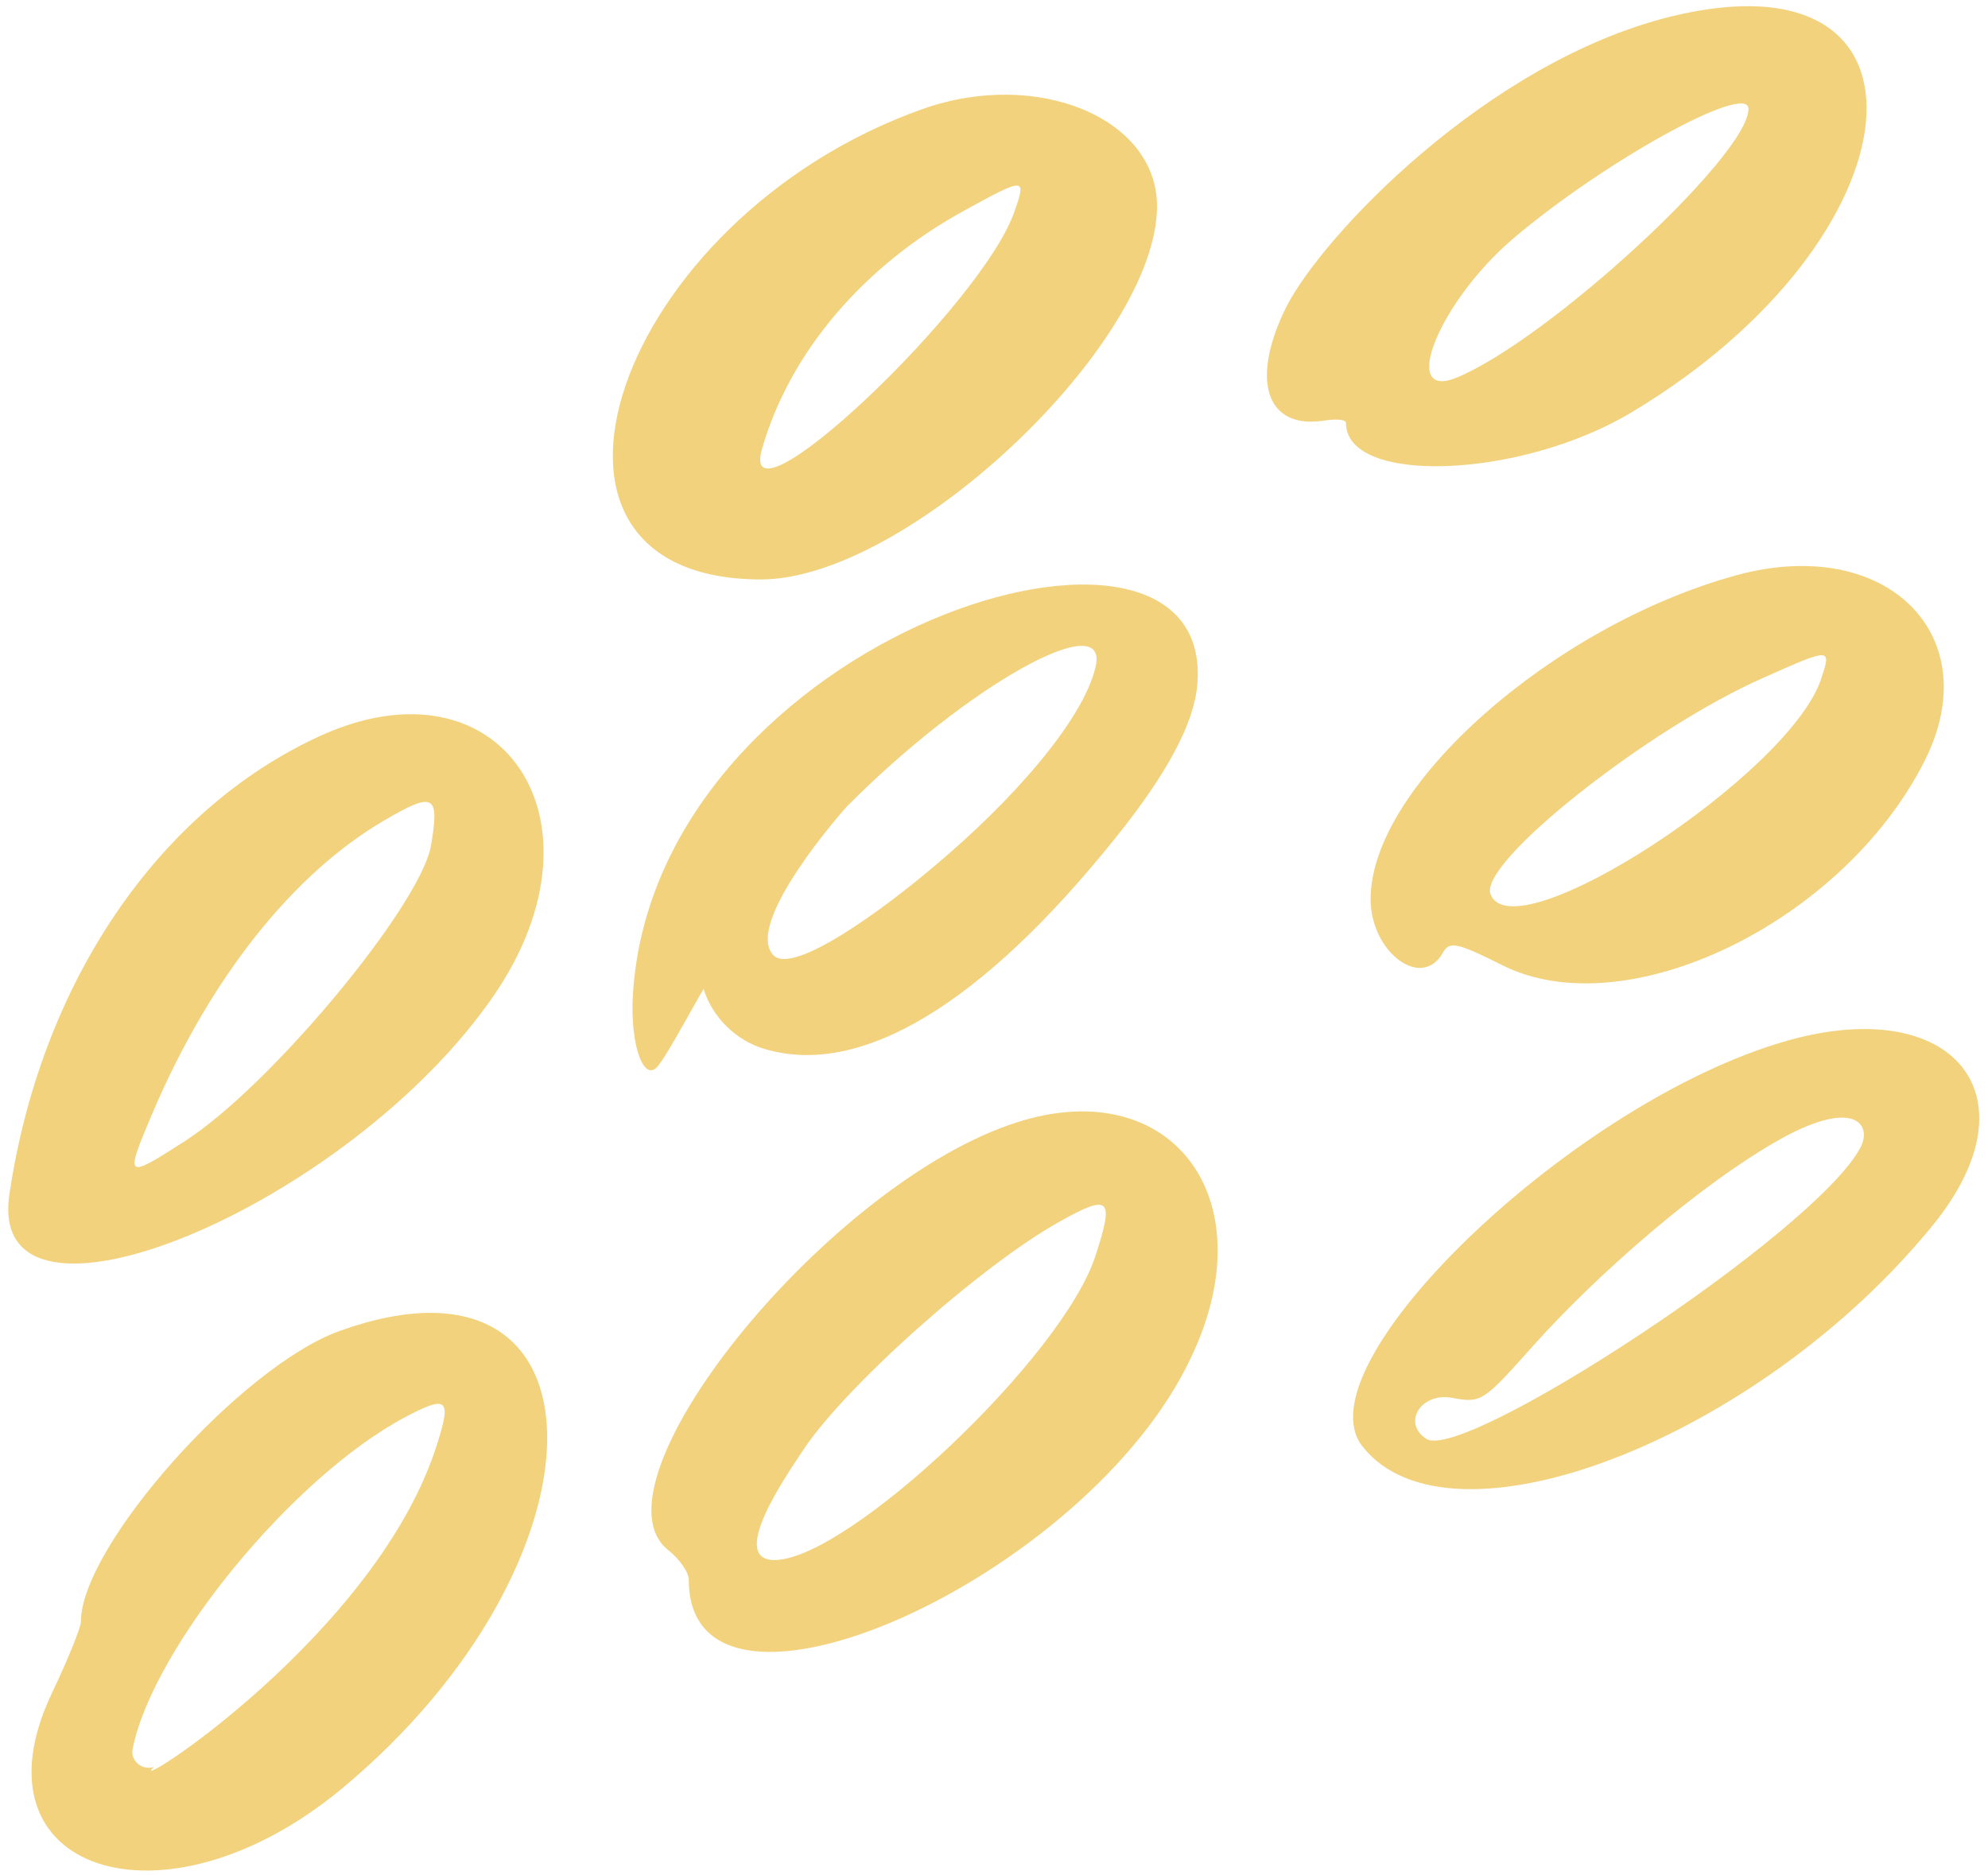
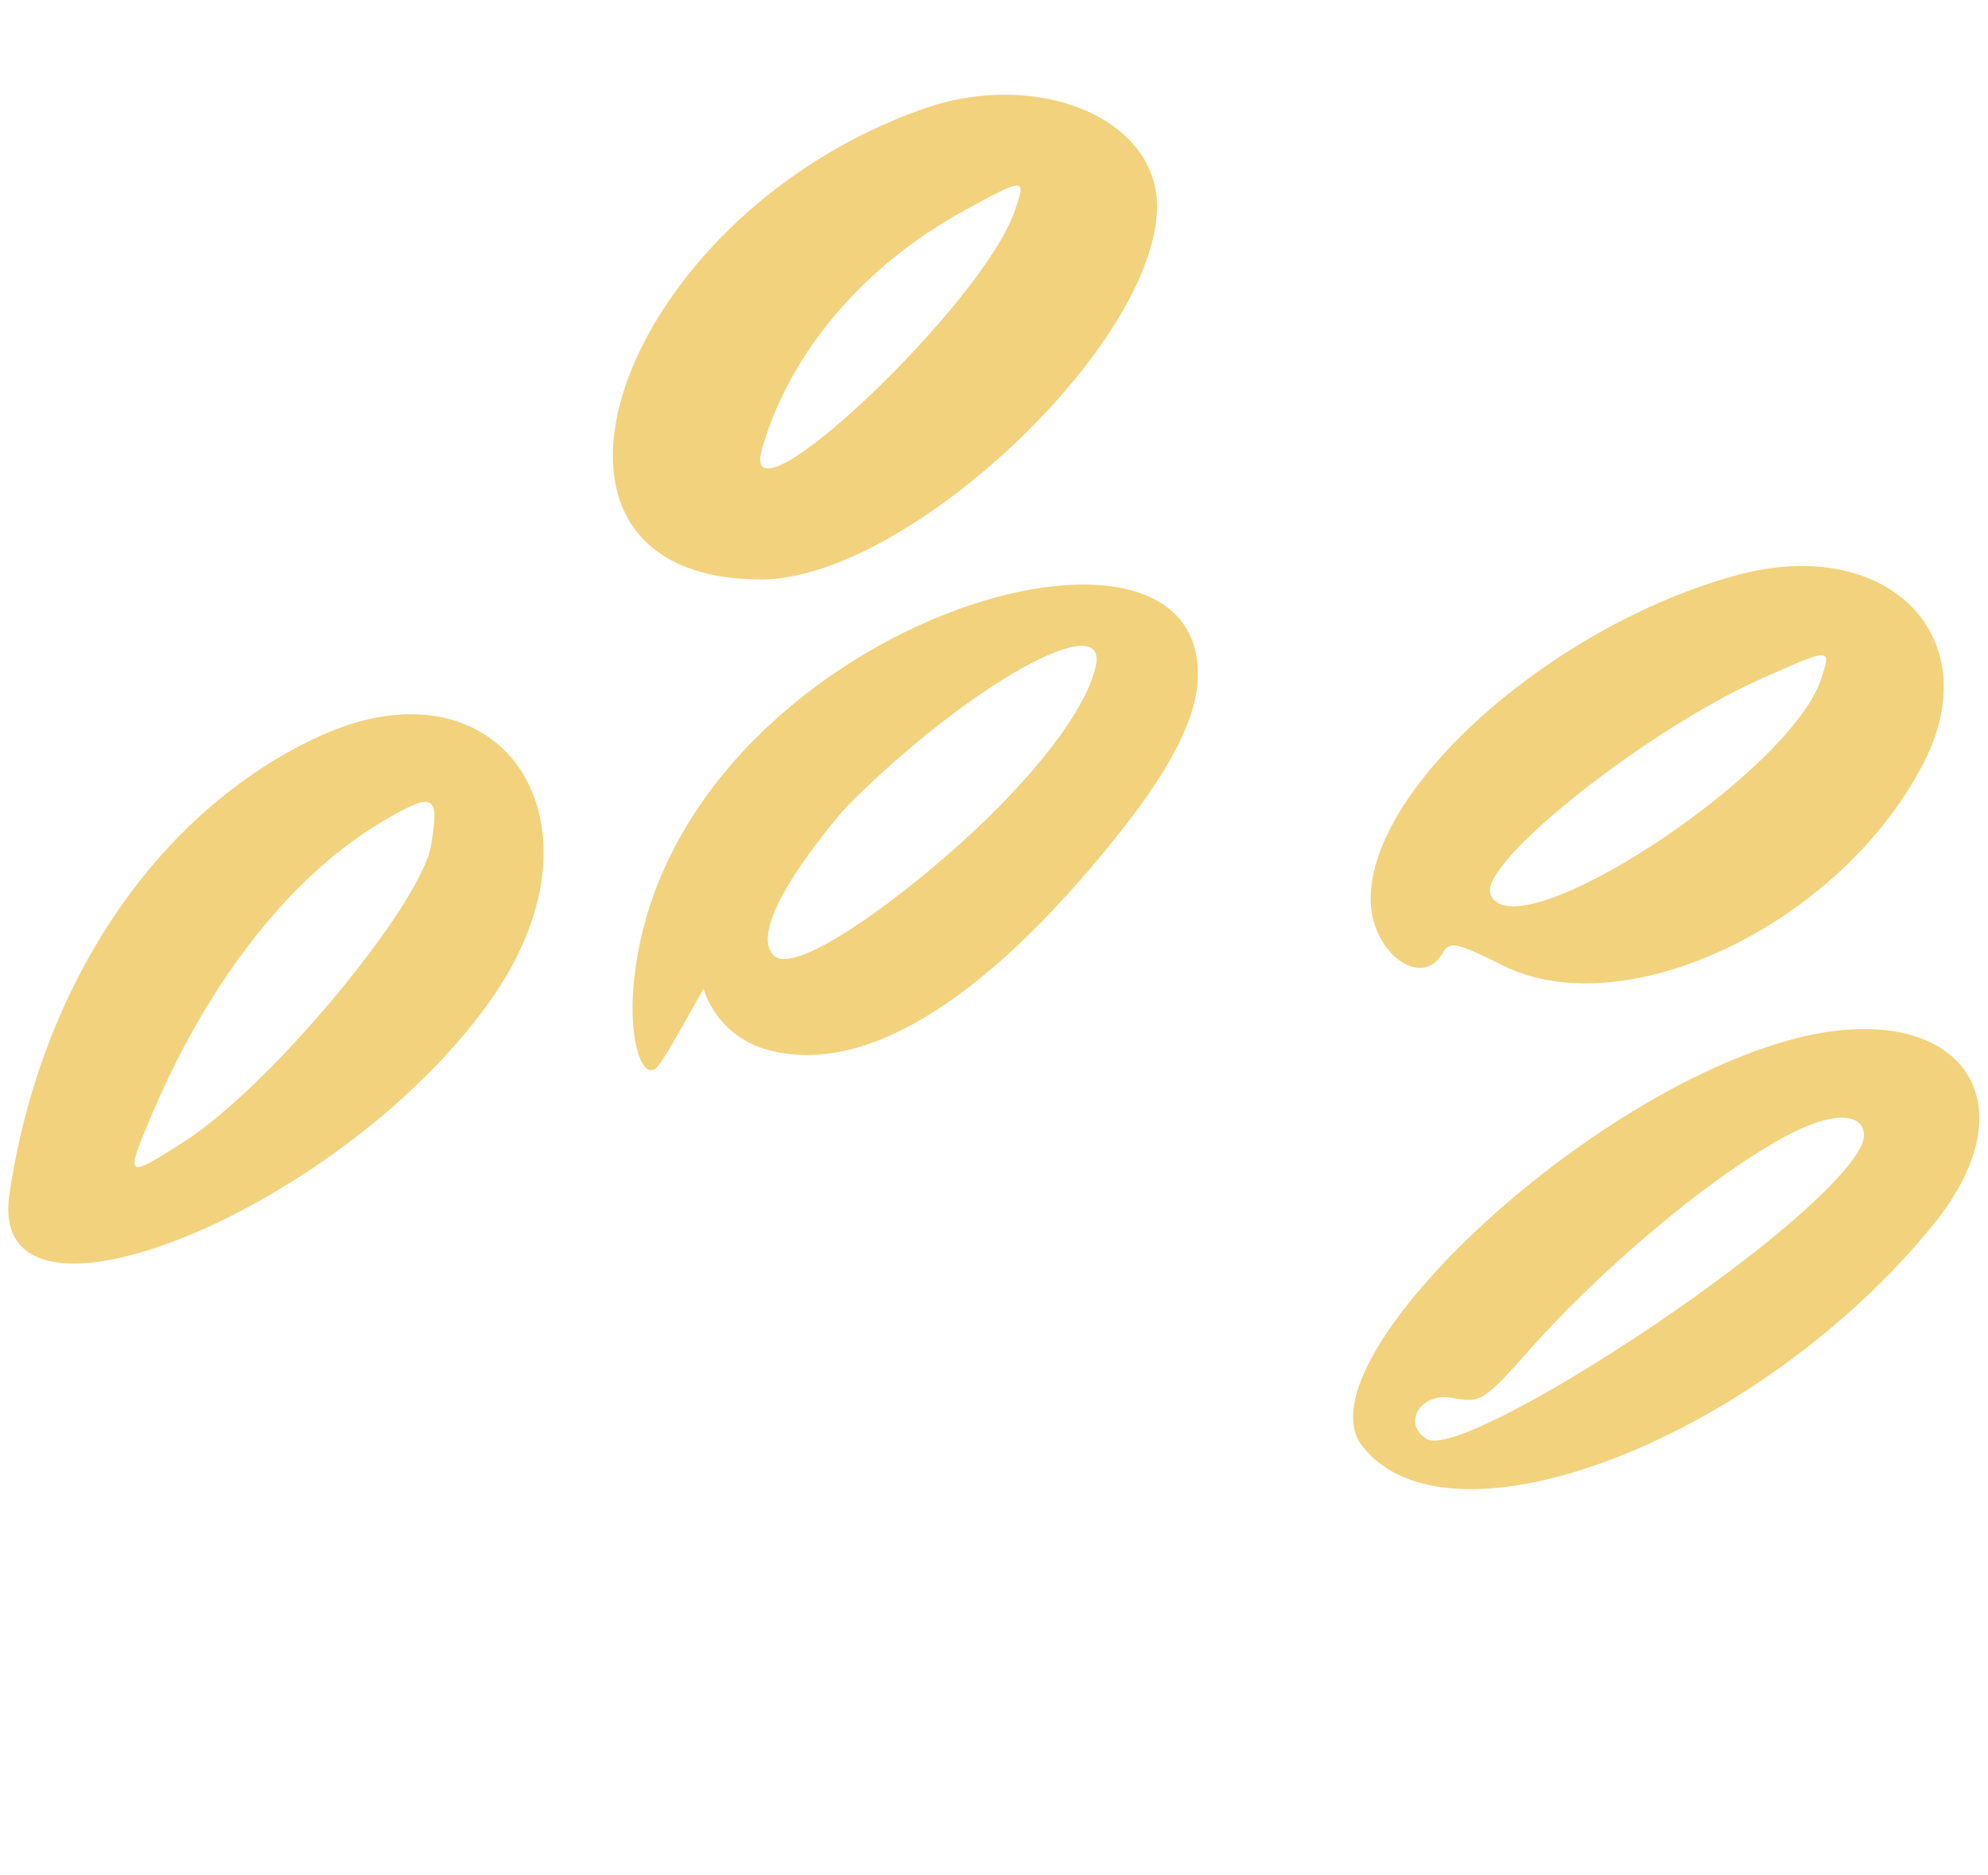
<svg xmlns="http://www.w3.org/2000/svg" width="193" height="182" viewBox="0 0 193 182" fill="none">
  <path d="M48.048 96.496C59.532 79.536 48.606 63.456 31.061 71.456C15.35 78.656 3.946 95.456 0.916 115.936C-1.477 131.856 33.932 117.216 48.048 96.496ZM14.792 108.096C20.375 94.976 28.43 84.817 37.361 79.617C42.147 76.817 42.705 77.137 41.827 82.177C40.711 88.017 26.276 105.457 17.902 110.817C12.16 114.497 12.081 114.496 14.792 108.096Z" fill="#F3D27D" />
  <path d="M168.55 55.856C150.766 60.736 133.061 76.336 133.061 87.296C133.061 92.416 138.006 96.176 140.079 92.496C140.717 91.376 141.355 91.456 145.821 93.696C157.864 99.776 178.918 89.536 186.813 73.936C193.033 61.696 183.144 51.856 168.55 55.856ZM176.764 66.016C173.574 75.296 146.938 92.656 144.705 86.816C143.509 83.776 160.097 70.656 171.262 65.776C177.881 62.816 177.801 62.896 176.764 66.016Z" fill="#F3D27D" />
-   <path d="M32.975 129.216C23.405 132.656 7.854 150.096 7.854 157.456C7.854 158.016 6.578 161.136 5.062 164.336C-3.232 181.696 15.829 188.016 33.135 173.696C59.851 151.536 59.771 119.616 32.975 129.216ZM42.545 139.856C36.883 158.656 11.682 174.576 14.951 171.536C13.835 171.936 12.639 170.977 12.878 169.777C14.872 159.937 28.349 143.456 39.275 137.616C43.342 135.456 43.821 135.776 42.545 139.856Z" fill="#F3D27D" />
  <path d="M172.378 101.377C151.723 107.857 126.203 132.737 132.264 140.417C140.797 151.297 170.783 139.696 187.69 118.896C198.058 106.096 189.285 96.017 172.378 101.377ZM180.592 111.456C176.126 119.776 142.073 142.016 138.484 139.696C136.092 138.176 137.926 135.216 140.877 135.696C143.827 136.256 143.987 136.096 148.772 130.736C154.833 123.936 164.961 114.976 173.016 110.496C180.193 106.576 181.788 109.296 180.592 111.456Z" fill="#F3D27D" />
-   <path d="M158.422 40.017C186.733 23.057 189.445 -5.103 162.17 1.617C144.386 6.017 128.356 22.896 124.847 29.857C121.338 36.977 122.933 41.777 128.675 40.817C129.792 40.657 130.669 40.736 130.669 41.056C130.669 47.136 147.655 46.497 158.422 40.017ZM146.938 23.136C155.79 15.616 169.746 7.937 169.746 10.577C169.746 15.057 150.447 32.897 141.435 36.657C135.773 38.977 139.76 29.216 146.938 23.136Z" fill="#F3D27D" />
  <path d="M64.078 103.216C64.716 102.496 67.985 96.496 68.304 96.016C69.181 98.816 71.494 101.056 74.285 101.856C83.536 104.576 95.26 97.616 108.339 81.296C113.283 75.136 115.915 70.256 116.234 66.496C118.148 44.736 63.679 61.456 61.446 96.496C61.127 101.696 62.642 105.536 64.078 103.216ZM82.181 78.336C93.824 66.576 107.86 58.736 106.345 64.816C105.069 70.096 98.051 77.936 90.794 84.016C85.929 88.176 76.997 94.736 75.083 92.736C72.132 89.616 82.101 78.416 82.181 78.336Z" fill="#F3D27D" />
  <path d="M73.887 56.256C88.082 56.256 112.326 33.376 112.326 20.016C112.326 11.456 100.683 6.656 89.597 10.576C59.771 21.136 47.729 56.256 73.887 56.256ZM73.966 43.616C76.678 34.176 83.855 25.776 93.665 20.416C99.486 17.216 99.646 17.216 98.529 20.416C95.499 29.536 71.574 52.096 73.966 43.616Z" fill="#F3D27D" />
-   <path d="M97.971 109.217C79.709 115.617 56.9 144.176 64.875 150.496C65.992 151.376 66.869 152.657 66.869 153.377C66.869 170.577 105.627 153.296 115.676 131.696C123.093 116.016 113.363 103.777 97.971 109.217ZM106.345 121.936C103.155 131.776 82.5 151.217 75.322 151.457C70.457 151.617 76.598 142.897 77.794 141.057C81.702 134.897 95.26 122.817 102.916 118.577C107.781 115.857 108.179 116.336 106.345 121.936Z" fill="#F3D27D" />
</svg>